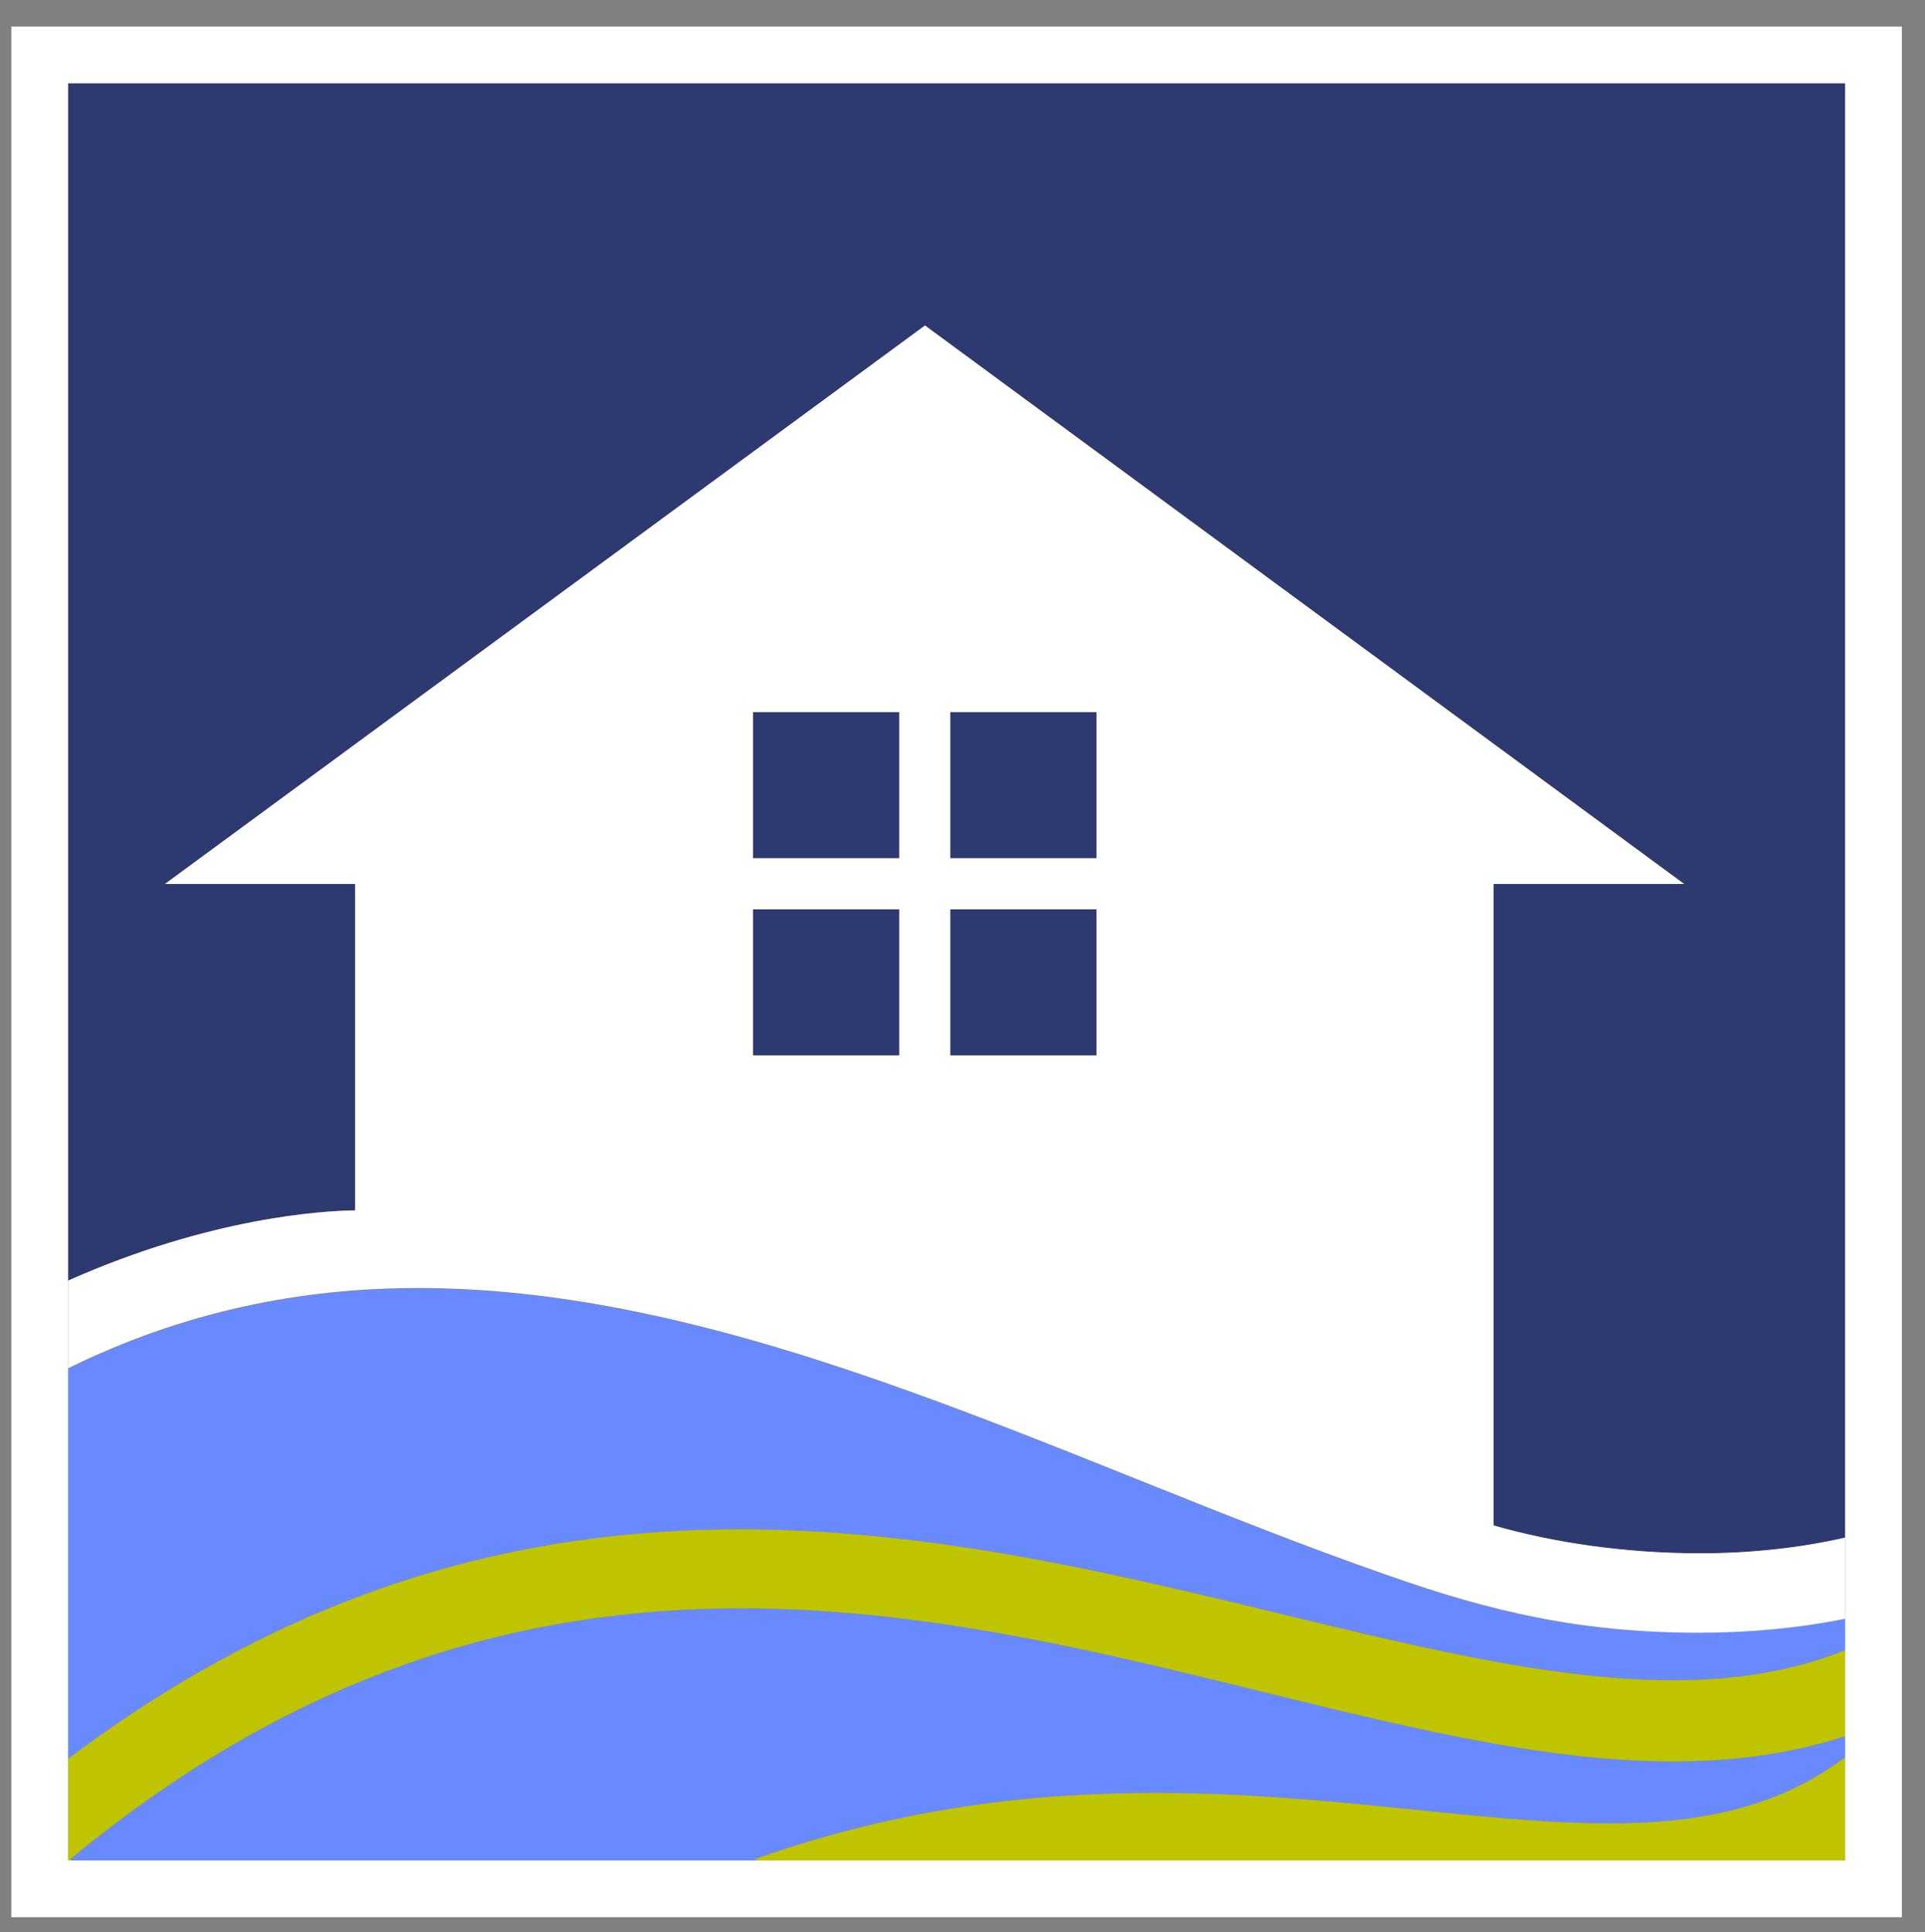
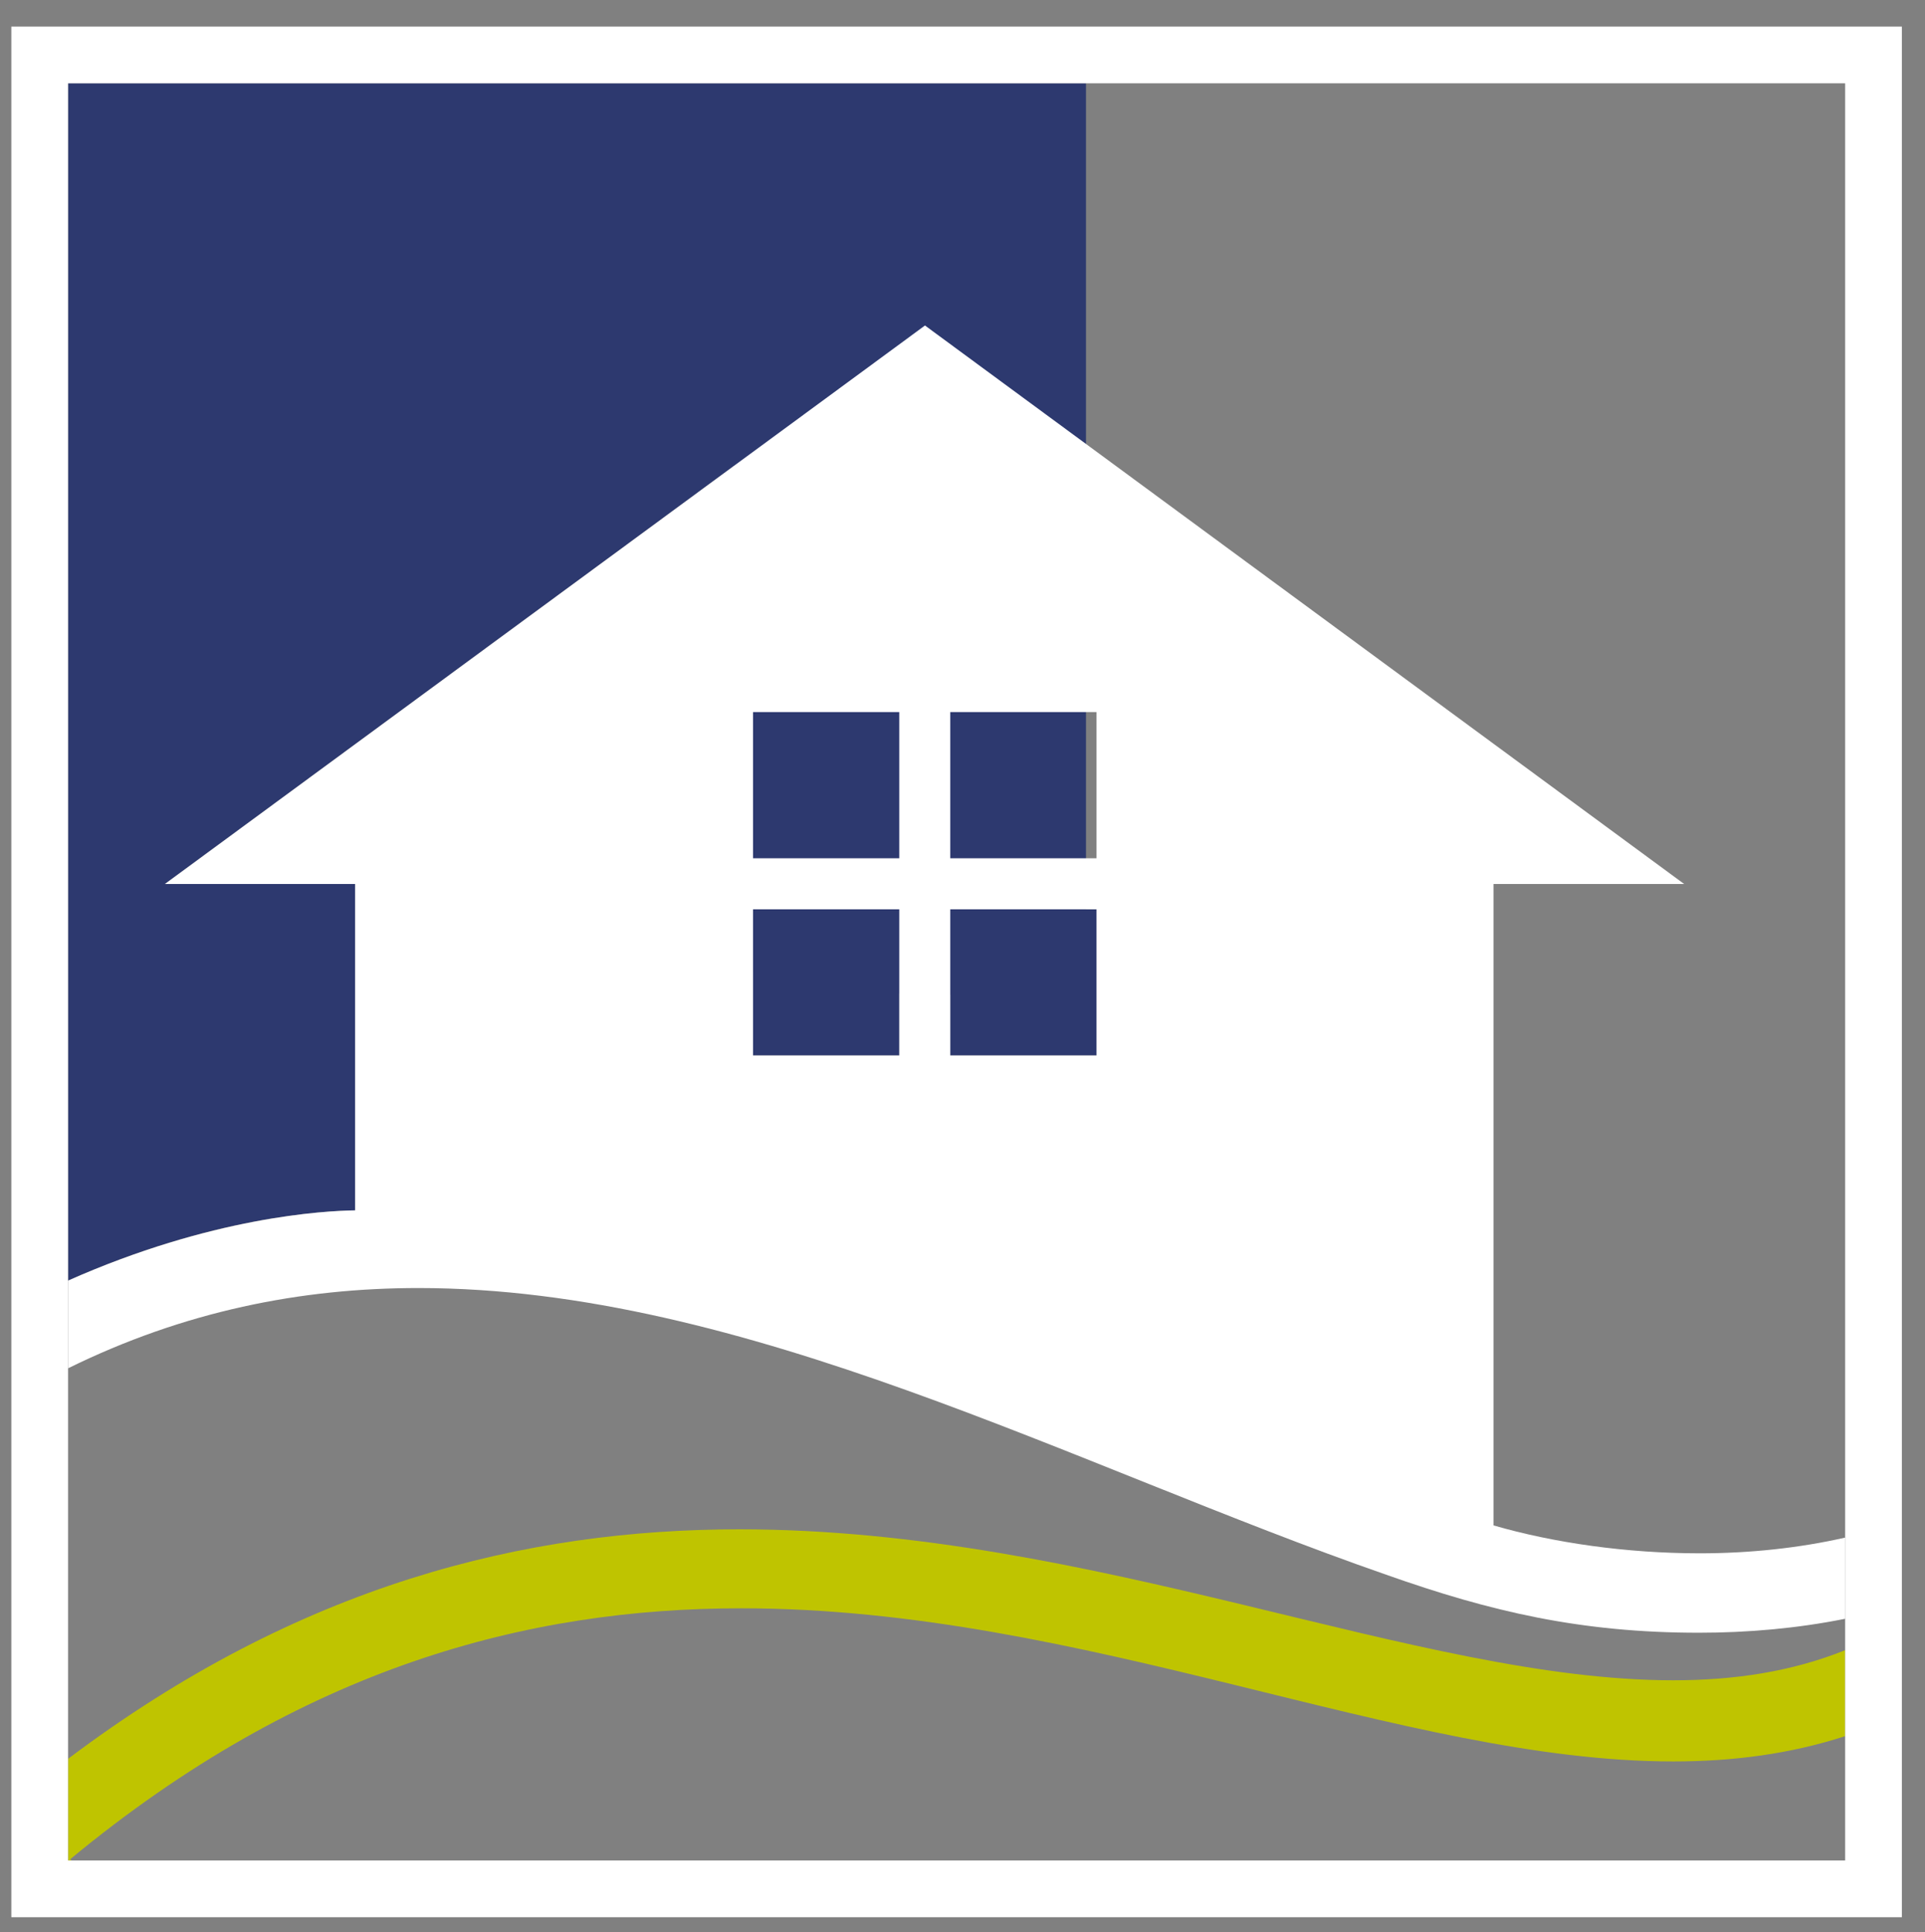
<svg xmlns="http://www.w3.org/2000/svg" version="1.1" x="0px" y="0px" viewBox="0 0 441.2 442.8" style="enable-background:new 0 0 441.2 442.8;" xml:space="preserve">
  <rect x="0" y="0" width="441.2" height="442.8" fill="#808080" stroke="none" />
  <style type="text/css">
	.st0{fill:#2D396F;}
	.st1{fill:#6989FF;}
	.st2{fill:#BFC400;}
	.st3{fill:#FFFFFF;}
</style>
  <g id="Layer_3">
</g>
  <g id="Layer_2_00000117664083531273220380000016252473365246195585_">
    <g>
-       <path class="st0" d="M15.6,293.5c32.9-14.7,58.7-16,65.8-16.1v-74.8H37.8L212,74.6l174,128h-43.7v147c13.8,4,30.5,6.4,47.3,6.4    c11.4,0,22.7-1.1,33.3-3.6V19.1H15.6V293.5z" />
-       <path class="st1" d="M169.9,368.6c-49,0-100.6,13.5-153.8,57.5c0.1,0.1,0.2,0.2,0.3,0.3h157.7c-0.5-0.1-0.9-0.1-1.4-0.2    c33.1-11.8,63.8-15.3,92-15.3c39.9,0,74.6,7,104.1,7c20.6,0,38.7-3.4,54.1-15.2v-4.8c-12.6,4.1-25.8,5.8-39.4,5.8    C321.2,403.7,248.8,368.6,169.9,368.6z" />
-       <rect x="217.8" y="163.2" class="st0" width="33.5" height="33.5" />
+       <path class="st0" d="M15.6,293.5c32.9-14.7,58.7-16,65.8-16.1v-74.8H37.8L212,74.6h-43.7v147c13.8,4,30.5,6.4,47.3,6.4    c11.4,0,22.7-1.1,33.3-3.6V19.1H15.6V293.5z" />
      <rect x="217.8" y="208.4" class="st0" width="33.5" height="33.5" />
-       <path class="st1" d="M317.7,361c-71.6-24.9-146.9-65.7-221.8-65.7c-26.9,0-53.7,5.3-80.3,18.4v89.4c53.1-40,104.9-52.6,153.9-52.6    c81.4,0,155.1,34.6,214,34.6c14.1,0,27.2-2,39.4-6.9v-7.2c-10.9,2.2-22.3,3.2-33.5,3.2C362.4,374.3,341.7,369.5,317.7,361z" />
      <rect x="172.6" y="208.4" class="st0" width="33.5" height="33.5" />
      <rect x="172.6" y="163.2" class="st0" width="33.5" height="33.5" />
      <path class="st2" d="M169.5,350.5c-49,0-100.8,12.6-153.9,52.6v23.3h0.8c-0.1-0.1-0.2-0.2-0.3-0.3c53.2-44,104.8-57.5,153.8-57.5    c78.9,0,151.3,35.1,213.6,35.1c13.6,0,26.8-1.7,39.4-5.8v-19.7c-12.2,4.9-25.3,6.9-39.4,6.9C324.6,385.1,250.9,350.5,169.5,350.5z    " />
-       <path class="st2" d="M264.7,410.9c-28.2,0-58.9,3.5-92,15.3c0.5,0.1,0.9,0.1,1.4,0.2h248.8v-23.7c-15.4,11.7-33.5,15.2-54.1,15.2    C339.3,417.9,304.6,410.9,264.7,410.9z" />
      <path class="st3" d="M342.3,349.6v-147H386l-174-128l-174.2,128h43.6v74.8c-7.1,0.1-32.9,1.5-65.8,16.1v20.1    c26.6-13.1,53.4-18.4,80.3-18.4c74.9,0,150.2,40.8,221.8,65.7c24,8.5,44.7,13.3,71.7,13.3c11.2,0,22.6-1,33.5-3.2v-18.6    c-10.6,2.4-21.9,3.6-33.3,3.6C372.8,356,356.1,353.6,342.3,349.6z M206.1,241.9h-33.5v-33.5h33.5V241.9z M206.1,196.7h-33.5v-33.5    h33.5V196.7z M251.3,241.9h-33.5v-33.5h33.5V241.9z M251.3,196.7h-33.5v-33.5h33.5V196.7z" />
      <path class="st3" d="M2.6,6.1v433.3h433.3V6.1H2.6z M422.9,352.4v18.6v7.2v19.7v4.8v23.7H174.1H16.4h-0.8v-23.3v-89.4v-20.1V19.1    h407.3V352.4z" />
    </g>
  </g>
</svg>